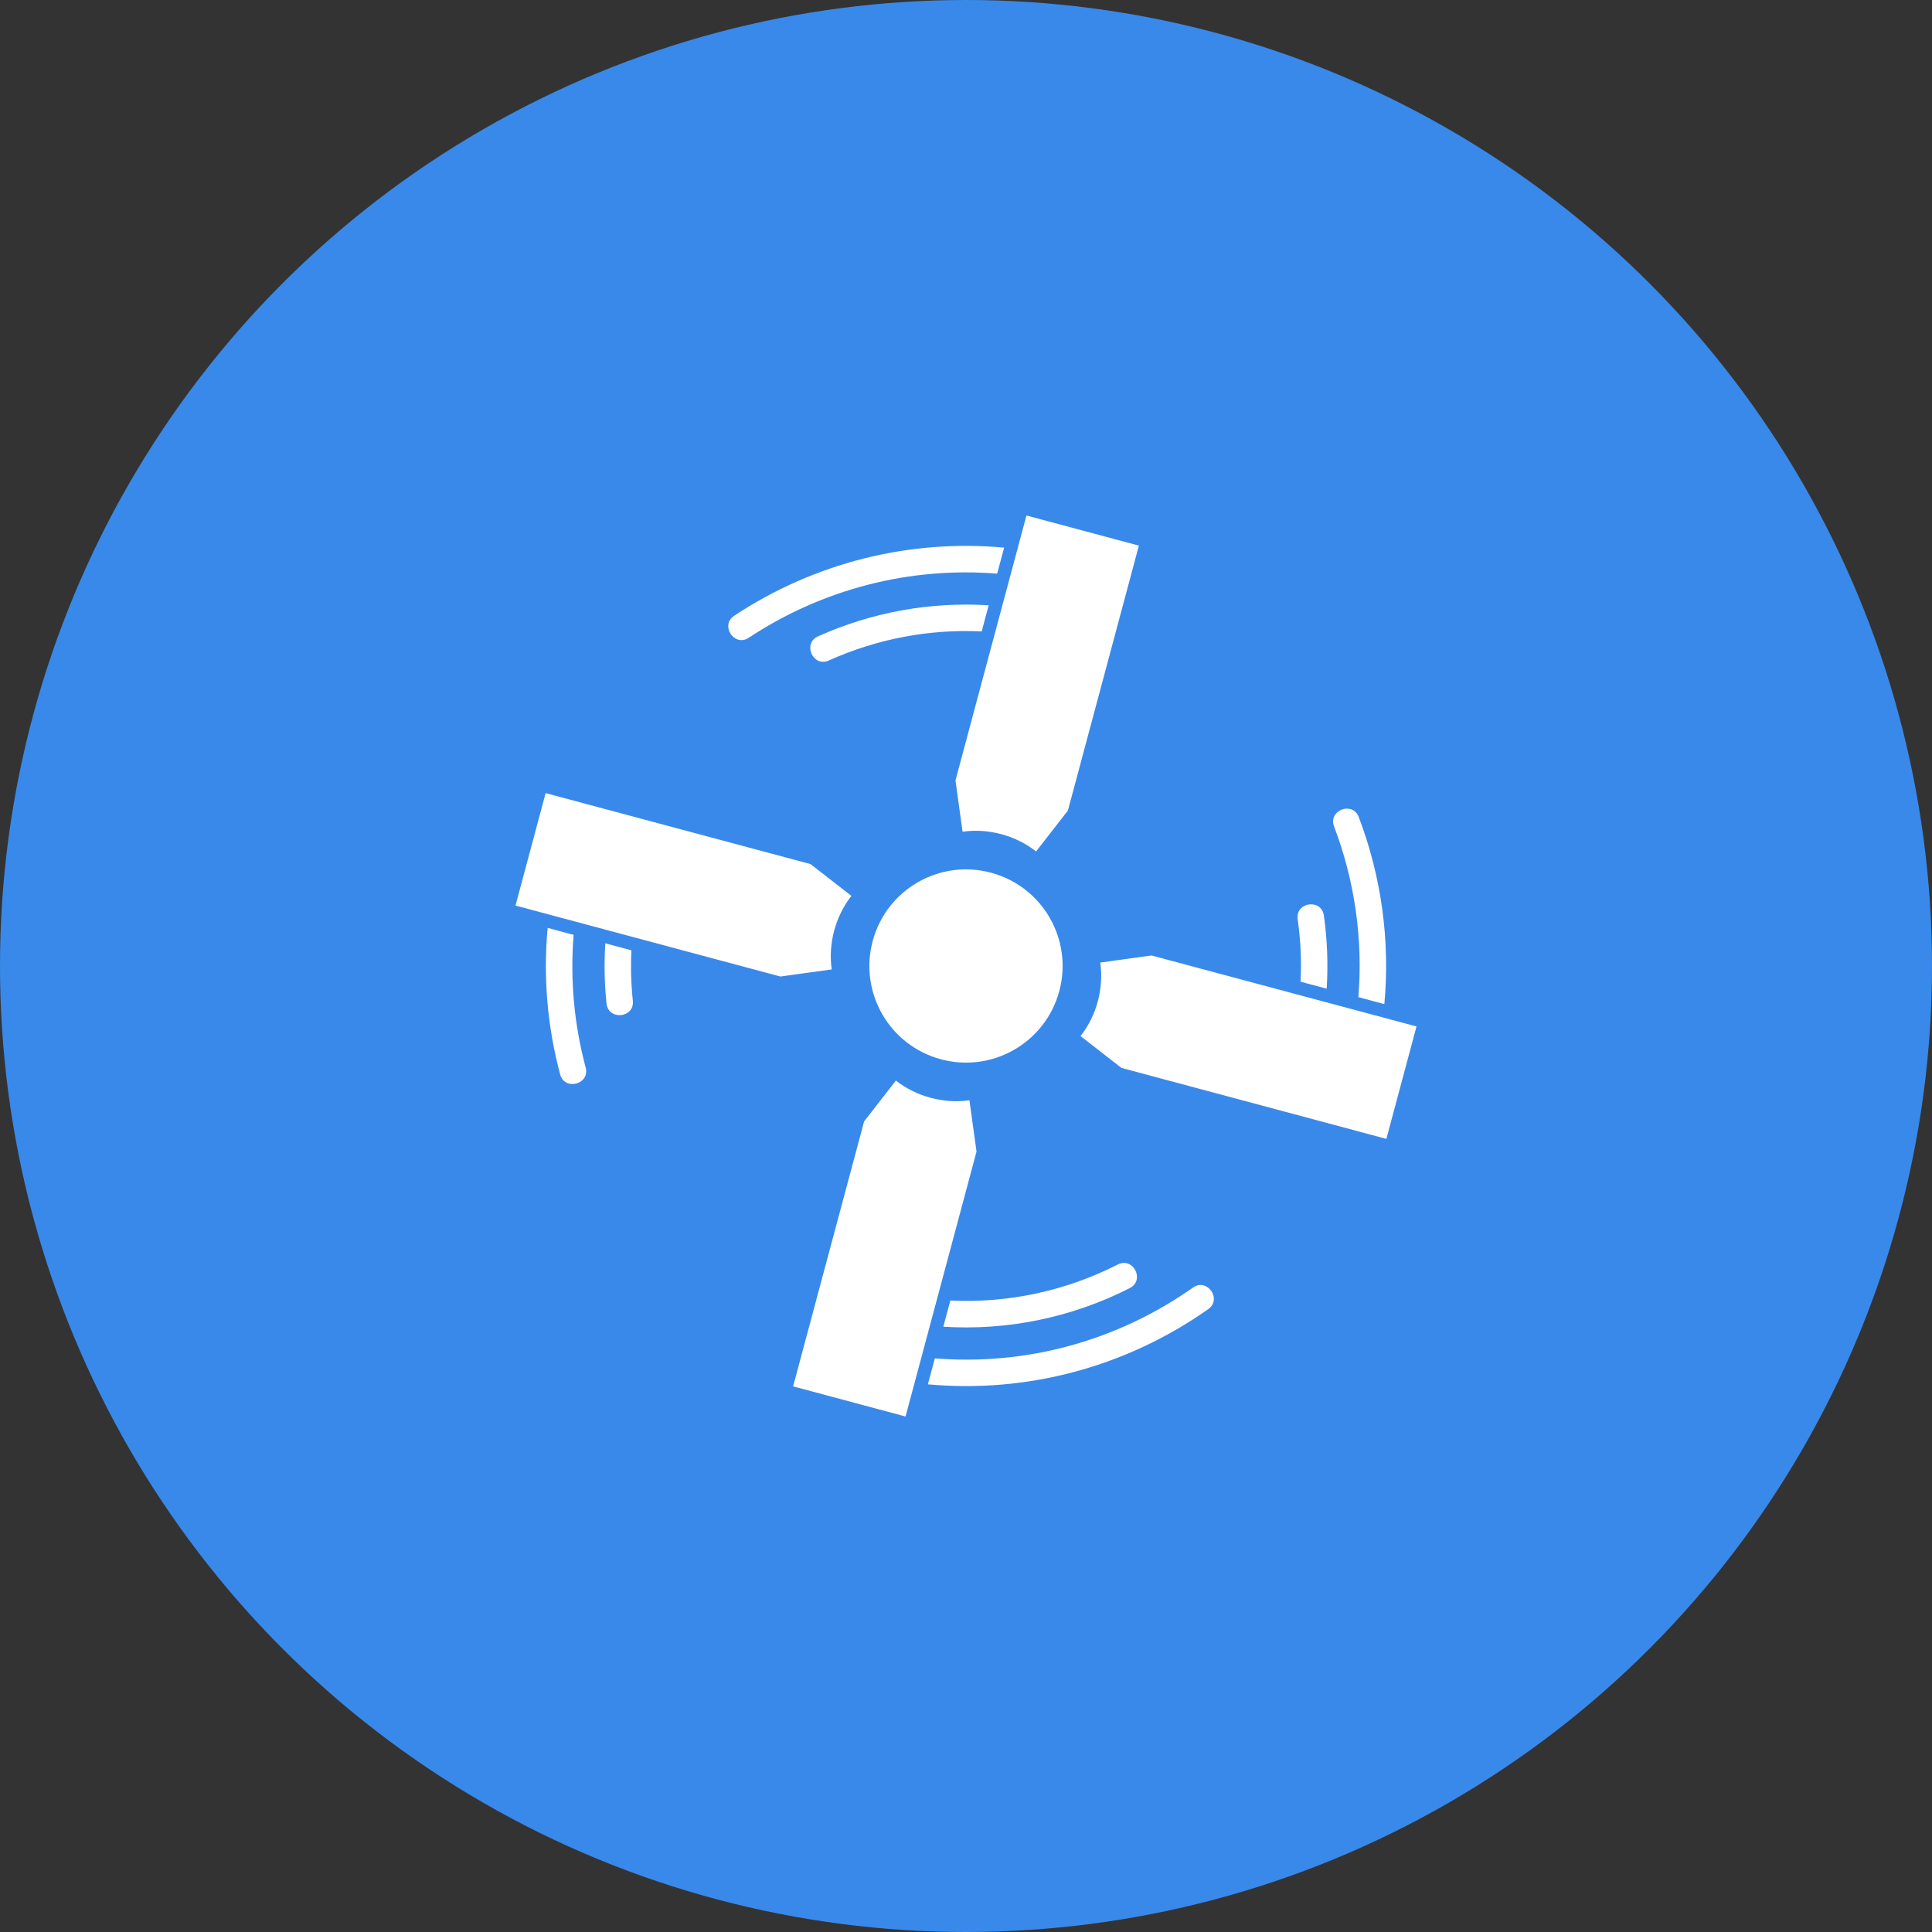
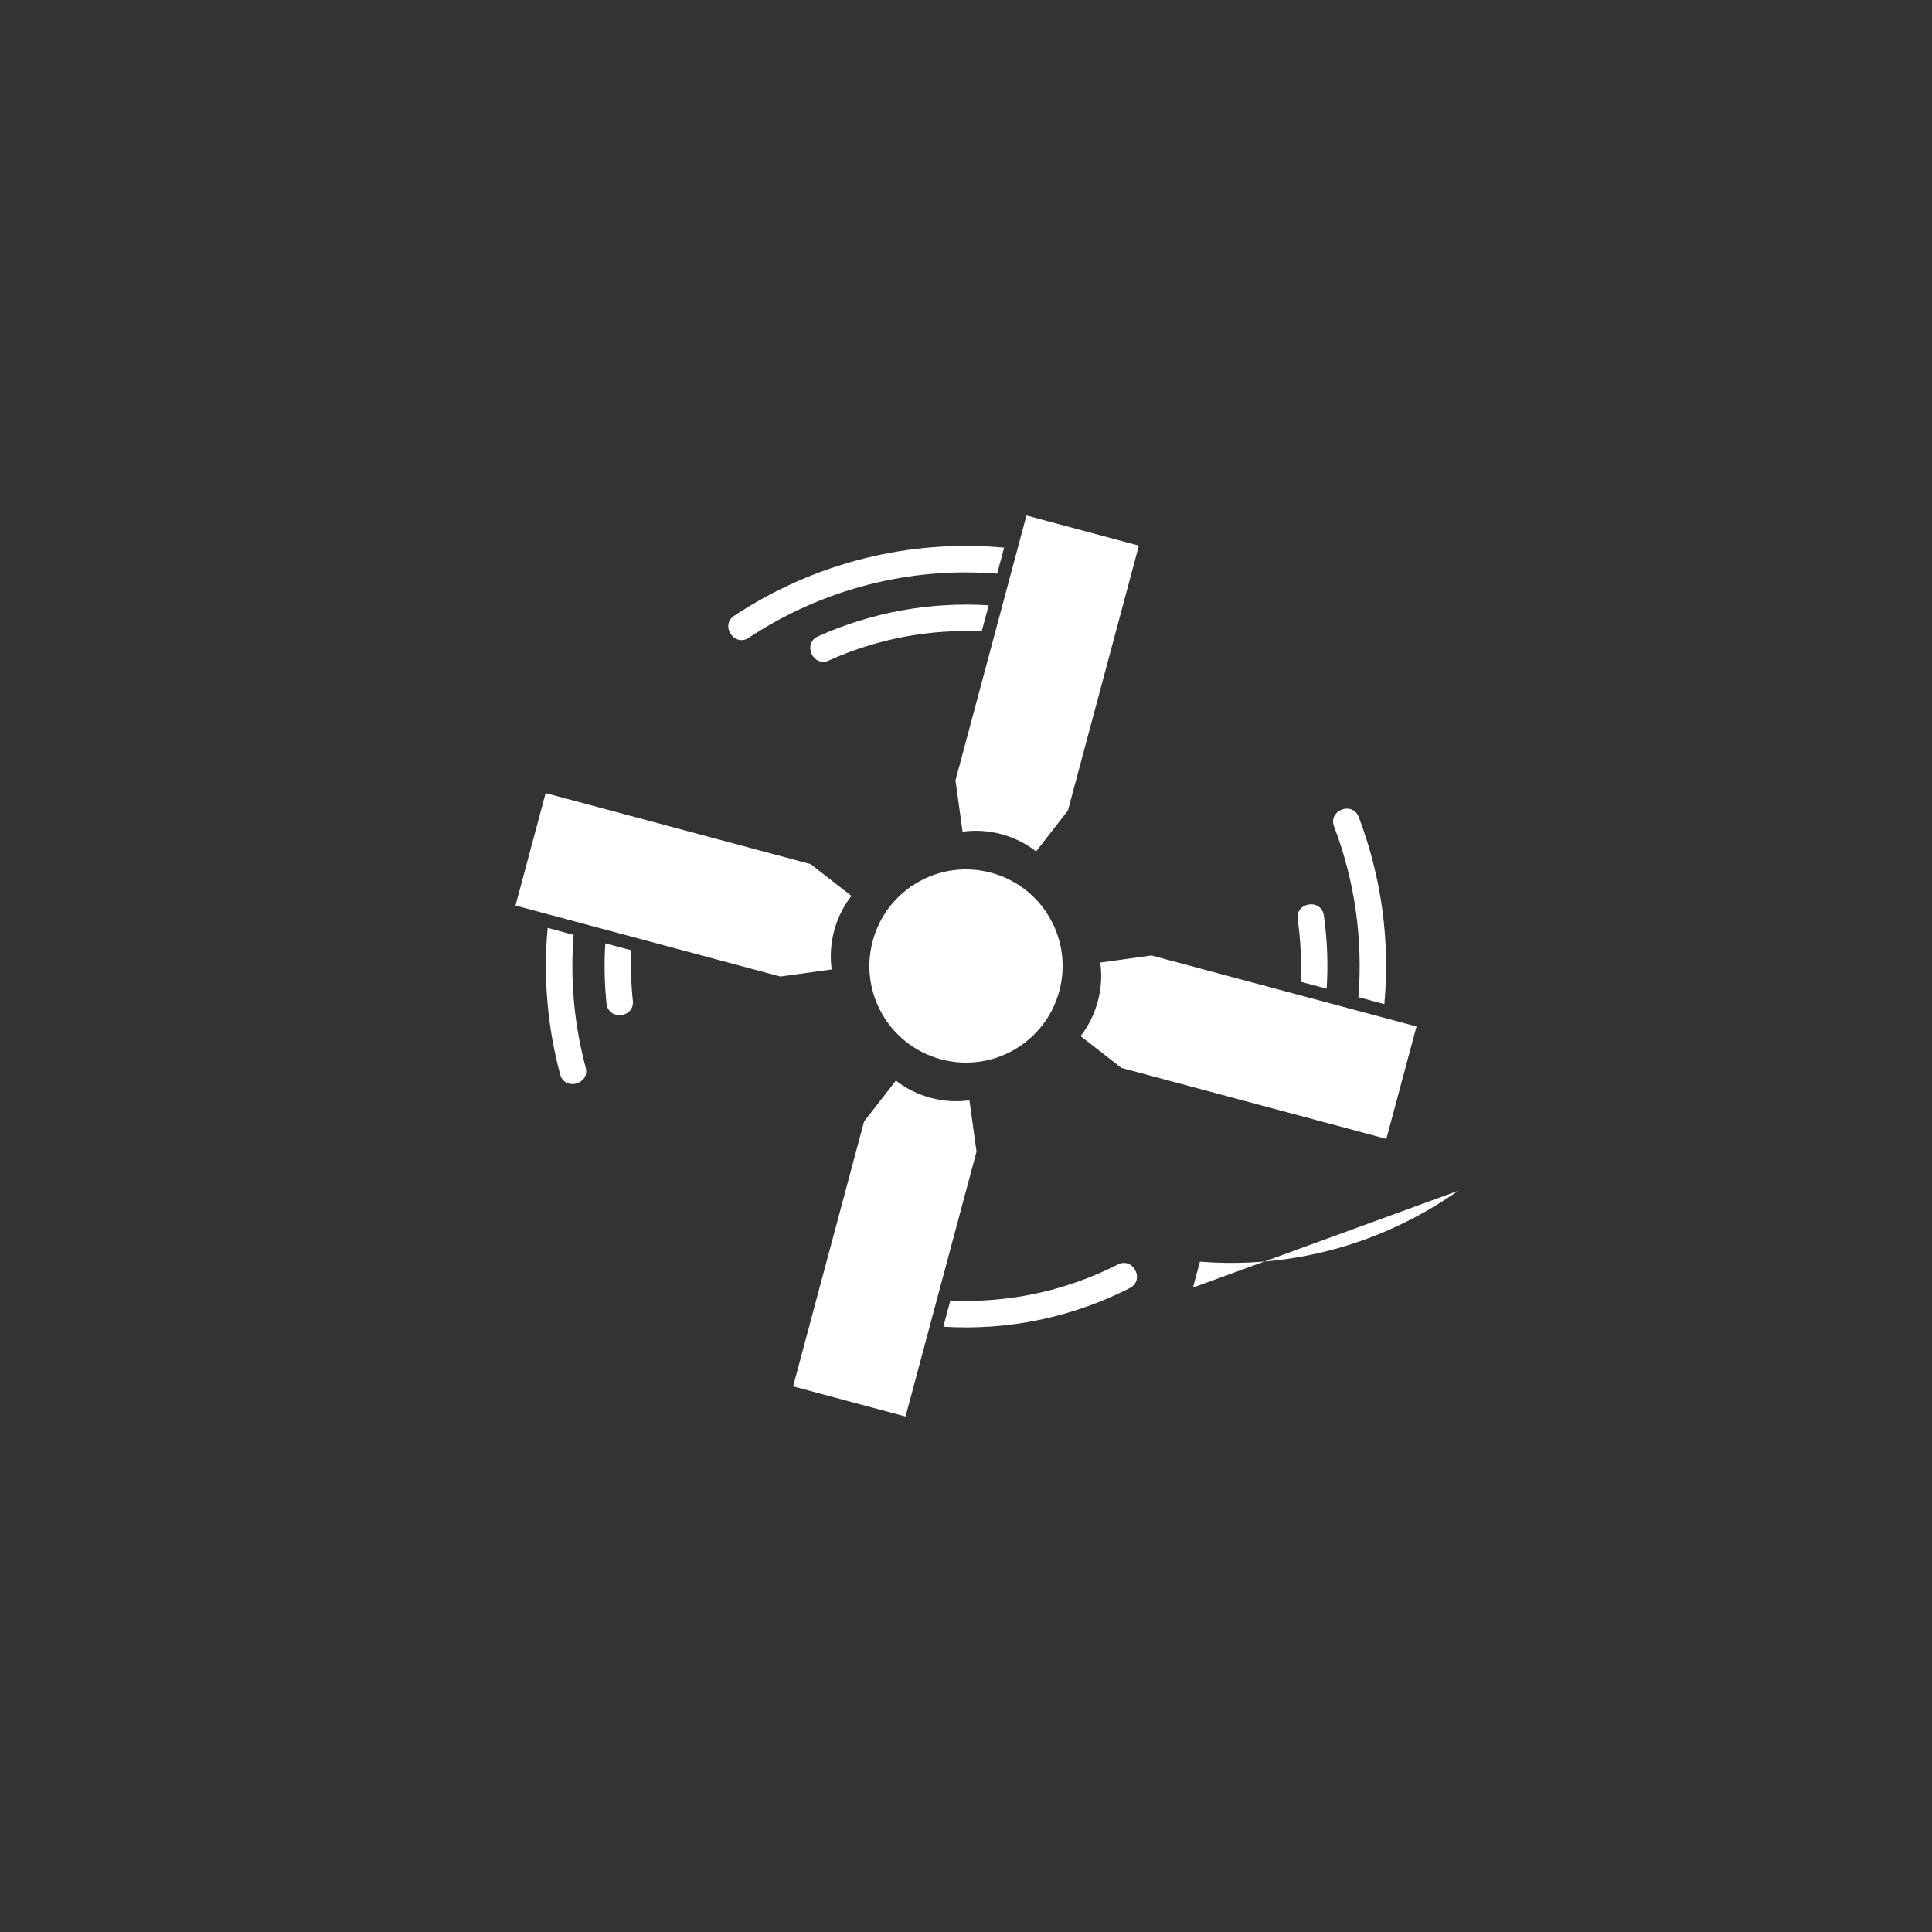
<svg xmlns="http://www.w3.org/2000/svg" width="72" height="72" viewBox="0 0 72 72">
  <rect x="0" y="0" width="72" height="72" fill="#333333" stroke="none" />
  <g fill="none">
-     <circle cx="36" cy="36" r="36" fill="#3989EA" />
-     <path fill="#FFF" d="M36.128 41.004l.264 1.912-2.645 9.873-4.19-1.123 2.645-9.873 1.185-1.523c.759.596 1.785.872 2.74.734zM49.717 30.8c-.23-.605.69-.955.92-.35.85 2.238 1.17 4.617.954 6.97l-.968-.259c.174-2.15-.129-4.315-.906-6.361zm-1.356 3.456c-.09-.641.885-.779.976-.137.127.903.162 1.817.104 2.726l-.972-.26c.038-.774.002-1.552-.108-2.329zm-6.706 12.869c.577-.294 1.026.584.448.879-2.167 1.102-4.562 1.59-6.948 1.438l.261-.975c2.145.103 4.29-.35 6.24-1.342zm-18.07-9.83c.065.646-.916.746-.982.1-.078-.743-.092-1.493-.045-2.24l.973.26c-.03.625-.013 1.252.053 1.88zm7.303-12.68c-.59.264-.993-.635-.403-.9 2.015-.904 4.192-1.294 6.36-1.157l-.261.974c-1.944-.094-3.89.27-5.696 1.082zm13.57 23.37c.528-.374 1.096.43.569.803-3.071 2.165-6.77 3.14-10.448 2.802l.26-.968c3.39.274 6.786-.639 9.62-2.638zm-22.632-8.201c.168.624-.783.881-.951.256-.48-1.79-.634-3.635-.466-5.46l.968.259c-.133 1.654.015 3.322.449 4.945zm6.08-16.017c-.539.357-1.083-.463-.544-.82 3-1.984 6.54-2.861 10.059-2.538l-.26.97c-3.241-.262-6.493.562-9.256 2.388zm9.025 8.756c1.922.514 3.061 2.487 2.546 4.41-.514 1.92-2.487 3.06-4.41 2.544-1.92-.514-3.06-2.487-2.544-4.408.514-1.922 2.487-3.061 4.408-2.546zm-5.935 3.605l-1.912.264-9.873-2.645 1.123-4.19 9.873 2.645 1.523 1.185c-.596.759-.872 1.785-.734 2.74zm4.876-5.132l-.264-1.912 2.645-9.873 4.19 1.123-2.645 9.873-1.186 1.524c-.758-.598-1.784-.873-2.74-.735zm5.132 4.876l1.912-.264 9.873 2.645-1.123 4.19-9.873-2.645-1.524-1.186c.598-.758.873-1.784.735-2.74z" />
+     <path fill="#FFF" d="M36.128 41.004l.264 1.912-2.645 9.873-4.19-1.123 2.645-9.873 1.185-1.523c.759.596 1.785.872 2.74.734zM49.717 30.8c-.23-.605.69-.955.92-.35.85 2.238 1.17 4.617.954 6.97l-.968-.259c.174-2.15-.129-4.315-.906-6.361zm-1.356 3.456c-.09-.641.885-.779.976-.137.127.903.162 1.817.104 2.726l-.972-.26c.038-.774.002-1.552-.108-2.329zm-6.706 12.869c.577-.294 1.026.584.448.879-2.167 1.102-4.562 1.59-6.948 1.438l.261-.975c2.145.103 4.29-.35 6.24-1.342zm-18.07-9.83c.065.646-.916.746-.982.1-.078-.743-.092-1.493-.045-2.24l.973.26c-.03.625-.013 1.252.053 1.88zm7.303-12.68c-.59.264-.993-.635-.403-.9 2.015-.904 4.192-1.294 6.36-1.157l-.261.974c-1.944-.094-3.89.27-5.696 1.082zm13.57 23.37l.26-.968c3.39.274 6.786-.639 9.62-2.638zm-22.632-8.201c.168.624-.783.881-.951.256-.48-1.79-.634-3.635-.466-5.46l.968.259c-.133 1.654.015 3.322.449 4.945zm6.08-16.017c-.539.357-1.083-.463-.544-.82 3-1.984 6.54-2.861 10.059-2.538l-.26.97c-3.241-.262-6.493.562-9.256 2.388zm9.025 8.756c1.922.514 3.061 2.487 2.546 4.41-.514 1.92-2.487 3.06-4.41 2.544-1.92-.514-3.06-2.487-2.544-4.408.514-1.922 2.487-3.061 4.408-2.546zm-5.935 3.605l-1.912.264-9.873-2.645 1.123-4.19 9.873 2.645 1.523 1.185c-.596.759-.872 1.785-.734 2.74zm4.876-5.132l-.264-1.912 2.645-9.873 4.19 1.123-2.645 9.873-1.186 1.524c-.758-.598-1.784-.873-2.74-.735zm5.132 4.876l1.912-.264 9.873 2.645-1.123 4.19-9.873-2.645-1.524-1.186c.598-.758.873-1.784.735-2.74z" />
  </g>
</svg>